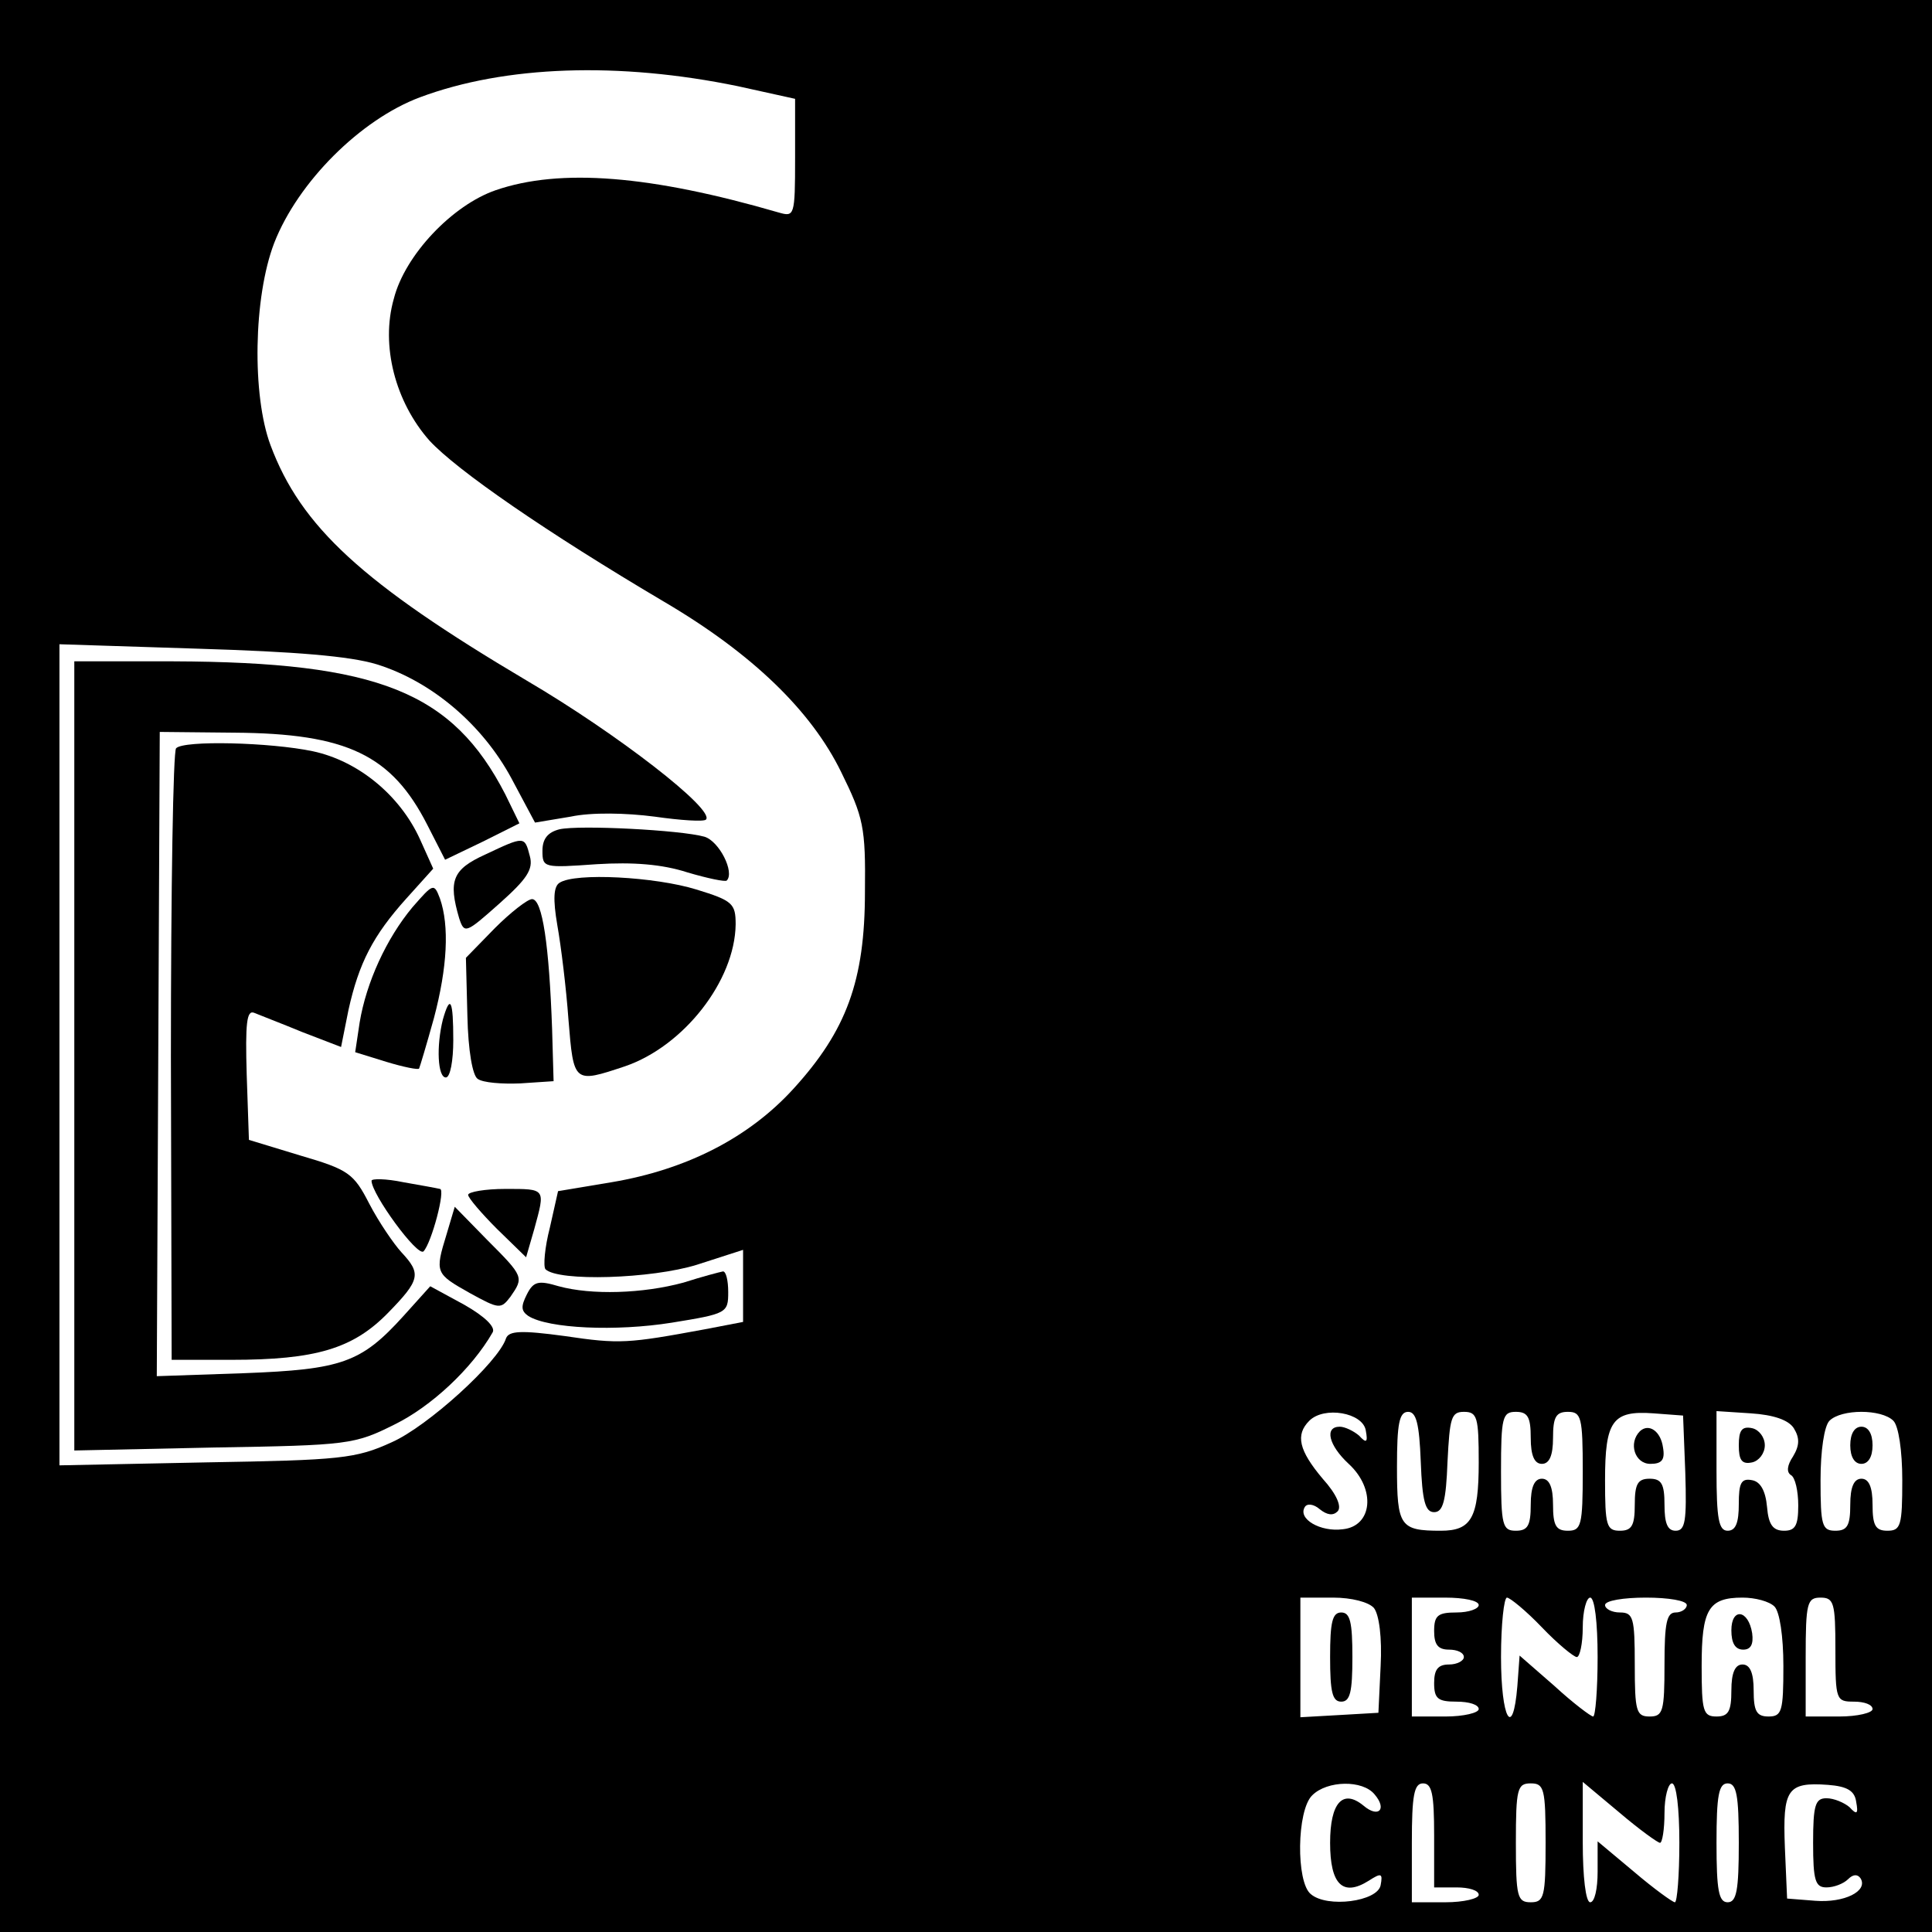
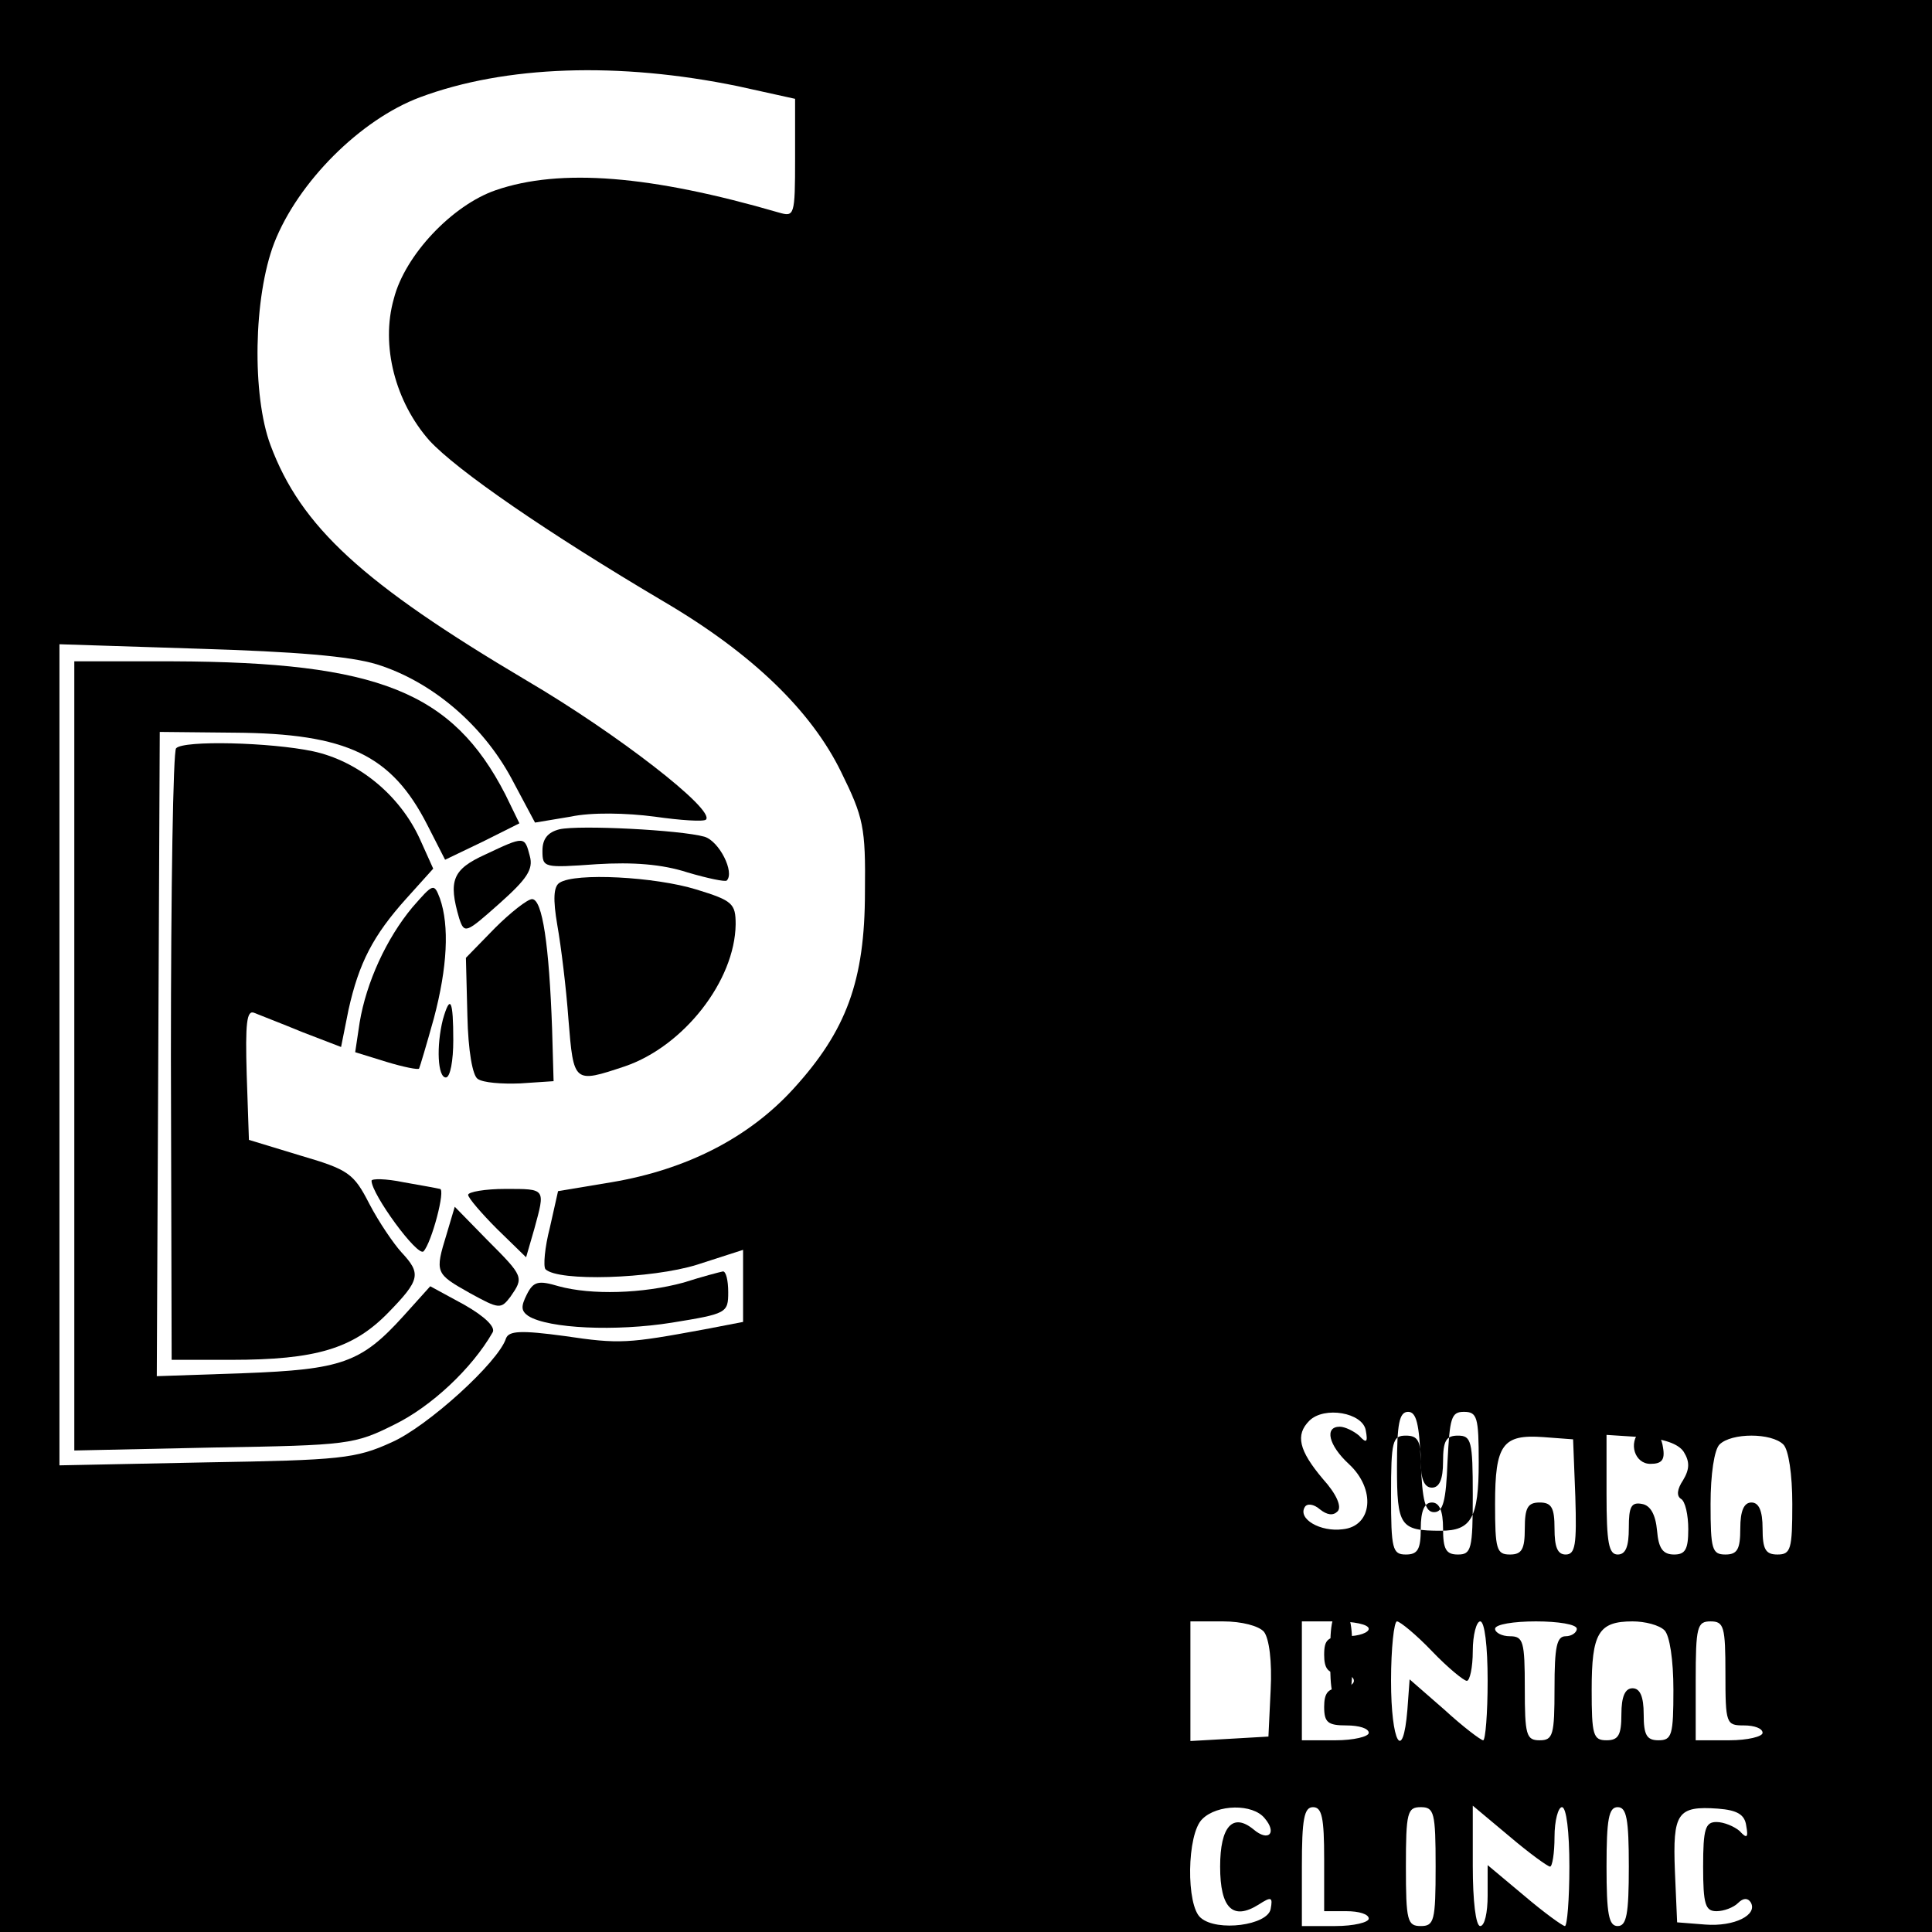
<svg xmlns="http://www.w3.org/2000/svg" version="1.0" width="260pt" height="260pt" viewBox="0 0 260 260" preserveAspectRatio="xMidYMid meet">
  <g transform="translate(0,260) scale(0.1,-0.1)" fill="#000000" stroke="none">
-     <path d="M0 1300 l0 -1300 1300 0 1300 0 0 1300 0 1300 -1300 0 -1300 0 0 -1300z m993 1184 l77 -17 0 -80 c0 -78 -1 -79 -22 -73 -172 50 -294 60 -381 30 -58 -20 -122 -87 -137 -146 -18 -63 2 -139 48 -191 37 -40 157 -123 316 -217 119 -70 198 -147 238 -229 30 -61 33 -74 32 -161 0 -120 -25 -187 -96 -265 -60 -66 -144 -109 -245 -126 l-72 -12 -11 -49 c-7 -27 -9 -52 -6 -56 17 -17 143 -13 204 6 l62 20 0 -48 0 -49 -52 -10 c-103 -19 -114 -20 -188 -9 -59 8 -75 7 -79 -3 -10 -32 -106 -119 -154 -140 -48 -22 -69 -24 -249 -27 l-198 -4 0 552 0 553 187 -6 c131 -4 204 -10 240 -21 74 -23 142 -81 181 -153 l32 -60 48 8 c28 6 75 5 113 0 35 -5 66 -7 69 -4 13 13 -120 116 -241 187 -221 131 -304 207 -345 317 -25 67 -23 199 5 272 32 82 116 166 196 196 115 43 268 48 428 15z m845 -1809 c3 -16 1 -18 -9 -7 -7 6 -19 12 -26 12 -21 0 -15 -25 12 -50 37 -34 32 -84 -8 -88 -30 -4 -61 14 -51 30 3 5 12 4 20 -3 10 -8 18 -9 24 -3 6 6 -1 23 -20 44 -32 38 -37 59 -18 78 20 20 72 11 76 -13z m74 -42 c2 -53 6 -68 18 -68 12 0 16 15 18 68 3 59 5 67 22 67 18 0 20 -7 20 -68 0 -75 -10 -92 -51 -92 -55 0 -59 6 -59 86 0 58 3 74 15 74 11 0 15 -16 17 -67z m148 32 c0 -24 5 -35 15 -35 10 0 15 11 15 35 0 28 4 35 20 35 18 0 20 -7 20 -80 0 -73 -2 -80 -20 -80 -16 0 -20 7 -20 35 0 24 -5 35 -15 35 -10 0 -15 -11 -15 -35 0 -28 -4 -35 -20 -35 -18 0 -20 7 -20 80 0 73 2 80 20 80 16 0 20 -7 20 -35z m208 -47 c2 -65 0 -78 -13 -78 -11 0 -15 10 -15 35 0 28 -4 35 -20 35 -16 0 -20 -7 -20 -35 0 -28 -4 -35 -20 -35 -18 0 -20 7 -20 68 0 80 10 94 65 90 l40 -3 3 -77z m146 60 c8 -13 8 -23 -1 -38 -8 -12 -9 -21 -3 -25 6 -3 10 -22 10 -41 0 -27 -4 -34 -19 -34 -15 0 -21 8 -23 32 -2 22 -9 34 -20 36 -15 3 -18 -4 -18 -32 0 -25 -4 -36 -15 -36 -12 0 -15 16 -15 81 l0 80 46 -3 c31 -2 51 -9 58 -20z m134 10 c7 -7 12 -40 12 -80 0 -61 -2 -68 -20 -68 -16 0 -20 7 -20 35 0 24 -5 35 -15 35 -10 0 -15 -11 -15 -35 0 -28 -4 -35 -20 -35 -18 0 -20 7 -20 68 0 40 5 73 12 80 16 16 70 16 86 0z m-699 -252 c7 -9 11 -40 9 -78 l-3 -63 -52 -3 -53 -3 0 80 0 81 44 0 c25 0 48 -6 55 -14z m141 4 c0 -5 -13 -10 -30 -10 -25 0 -30 -4 -30 -25 0 -18 5 -25 20 -25 11 0 20 -4 20 -10 0 -5 -9 -10 -20 -10 -15 0 -20 -7 -20 -25 0 -21 5 -25 30 -25 17 0 30 -4 30 -10 0 -5 -20 -10 -45 -10 l-45 0 0 80 0 80 45 0 c25 0 45 -4 45 -10z m85 -30 c21 -22 43 -40 47 -40 4 0 8 18 8 40 0 22 5 40 10 40 6 0 10 -33 10 -80 0 -44 -3 -80 -6 -80 -3 0 -27 18 -52 41 l-47 41 -3 -41 c-6 -73 -22 -44 -22 39 0 44 4 80 8 80 4 0 26 -18 47 -40z m195 30 c0 -5 -7 -10 -15 -10 -12 0 -15 -14 -15 -70 0 -63 -2 -70 -20 -70 -18 0 -20 7 -20 70 0 63 -2 70 -20 70 -11 0 -20 5 -20 10 0 6 25 10 55 10 30 0 55 -4 55 -10z m118 -2 c7 -7 12 -40 12 -80 0 -61 -2 -68 -20 -68 -16 0 -20 7 -20 35 0 24 -5 35 -15 35 -10 0 -15 -11 -15 -35 0 -28 -4 -35 -20 -35 -18 0 -20 7 -20 68 0 76 9 92 55 92 17 0 36 -5 43 -12z m82 -58 c0 -68 1 -70 25 -70 14 0 25 -4 25 -10 0 -5 -20 -10 -45 -10 l-45 0 0 80 c0 73 2 80 20 80 18 0 20 -7 20 -70z m-620 -195 c17 -20 5 -32 -15 -15 -28 23 -45 4 -45 -50 0 -56 17 -73 52 -51 17 11 19 10 16 -6 -4 -22 -72 -31 -94 -12 -20 16 -19 113 2 133 20 20 68 21 84 1z m80 -55 l0 -70 30 0 c17 0 30 -4 30 -10 0 -5 -20 -10 -45 -10 l-45 0 0 80 c0 64 3 80 15 80 12 0 15 -14 15 -70z m150 -10 c0 -73 -2 -80 -20 -80 -18 0 -20 7 -20 80 0 73 2 80 20 80 18 0 20 -7 20 -80z m154 0 c3 0 6 18 6 40 0 22 5 40 10 40 6 0 10 -33 10 -80 0 -44 -3 -80 -6 -80 -3 0 -28 18 -55 41 l-49 41 0 -41 c0 -23 -4 -41 -10 -41 -6 0 -10 34 -10 81 l0 81 49 -41 c27 -23 52 -41 55 -41z m106 0 c0 -64 -3 -80 -15 -80 -12 0 -15 16 -15 80 0 64 3 80 15 80 12 0 15 -16 15 -80z m158 55 c3 -16 1 -18 -9 -7 -7 6 -21 12 -31 12 -15 0 -18 -9 -18 -60 0 -51 3 -60 18 -60 10 0 23 5 29 11 7 7 13 7 17 1 10 -17 -22 -33 -61 -30 l-38 3 -3 69 c-3 78 3 88 58 84 26 -2 36 -8 38 -23z" />
+     <path d="M0 1300 l0 -1300 1300 0 1300 0 0 1300 0 1300 -1300 0 -1300 0 0 -1300z m993 1184 l77 -17 0 -80 c0 -78 -1 -79 -22 -73 -172 50 -294 60 -381 30 -58 -20 -122 -87 -137 -146 -18 -63 2 -139 48 -191 37 -40 157 -123 316 -217 119 -70 198 -147 238 -229 30 -61 33 -74 32 -161 0 -120 -25 -187 -96 -265 -60 -66 -144 -109 -245 -126 l-72 -12 -11 -49 c-7 -27 -9 -52 -6 -56 17 -17 143 -13 204 6 l62 20 0 -48 0 -49 -52 -10 c-103 -19 -114 -20 -188 -9 -59 8 -75 7 -79 -3 -10 -32 -106 -119 -154 -140 -48 -22 -69 -24 -249 -27 l-198 -4 0 552 0 553 187 -6 c131 -4 204 -10 240 -21 74 -23 142 -81 181 -153 l32 -60 48 8 c28 6 75 5 113 0 35 -5 66 -7 69 -4 13 13 -120 116 -241 187 -221 131 -304 207 -345 317 -25 67 -23 199 5 272 32 82 116 166 196 196 115 43 268 48 428 15z m845 -1809 c3 -16 1 -18 -9 -7 -7 6 -19 12 -26 12 -21 0 -15 -25 12 -50 37 -34 32 -84 -8 -88 -30 -4 -61 14 -51 30 3 5 12 4 20 -3 10 -8 18 -9 24 -3 6 6 -1 23 -20 44 -32 38 -37 59 -18 78 20 20 72 11 76 -13z m74 -42 c2 -53 6 -68 18 -68 12 0 16 15 18 68 3 59 5 67 22 67 18 0 20 -7 20 -68 0 -75 -10 -92 -51 -92 -55 0 -59 6 -59 86 0 58 3 74 15 74 11 0 15 -16 17 -67z c0 -24 5 -35 15 -35 10 0 15 11 15 35 0 28 4 35 20 35 18 0 20 -7 20 -80 0 -73 -2 -80 -20 -80 -16 0 -20 7 -20 35 0 24 -5 35 -15 35 -10 0 -15 -11 -15 -35 0 -28 -4 -35 -20 -35 -18 0 -20 7 -20 80 0 73 2 80 20 80 16 0 20 -7 20 -35z m208 -47 c2 -65 0 -78 -13 -78 -11 0 -15 10 -15 35 0 28 -4 35 -20 35 -16 0 -20 -7 -20 -35 0 -28 -4 -35 -20 -35 -18 0 -20 7 -20 68 0 80 10 94 65 90 l40 -3 3 -77z m146 60 c8 -13 8 -23 -1 -38 -8 -12 -9 -21 -3 -25 6 -3 10 -22 10 -41 0 -27 -4 -34 -19 -34 -15 0 -21 8 -23 32 -2 22 -9 34 -20 36 -15 3 -18 -4 -18 -32 0 -25 -4 -36 -15 -36 -12 0 -15 16 -15 81 l0 80 46 -3 c31 -2 51 -9 58 -20z m134 10 c7 -7 12 -40 12 -80 0 -61 -2 -68 -20 -68 -16 0 -20 7 -20 35 0 24 -5 35 -15 35 -10 0 -15 -11 -15 -35 0 -28 -4 -35 -20 -35 -18 0 -20 7 -20 68 0 40 5 73 12 80 16 16 70 16 86 0z m-699 -252 c7 -9 11 -40 9 -78 l-3 -63 -52 -3 -53 -3 0 80 0 81 44 0 c25 0 48 -6 55 -14z m141 4 c0 -5 -13 -10 -30 -10 -25 0 -30 -4 -30 -25 0 -18 5 -25 20 -25 11 0 20 -4 20 -10 0 -5 -9 -10 -20 -10 -15 0 -20 -7 -20 -25 0 -21 5 -25 30 -25 17 0 30 -4 30 -10 0 -5 -20 -10 -45 -10 l-45 0 0 80 0 80 45 0 c25 0 45 -4 45 -10z m85 -30 c21 -22 43 -40 47 -40 4 0 8 18 8 40 0 22 5 40 10 40 6 0 10 -33 10 -80 0 -44 -3 -80 -6 -80 -3 0 -27 18 -52 41 l-47 41 -3 -41 c-6 -73 -22 -44 -22 39 0 44 4 80 8 80 4 0 26 -18 47 -40z m195 30 c0 -5 -7 -10 -15 -10 -12 0 -15 -14 -15 -70 0 -63 -2 -70 -20 -70 -18 0 -20 7 -20 70 0 63 -2 70 -20 70 -11 0 -20 5 -20 10 0 6 25 10 55 10 30 0 55 -4 55 -10z m118 -2 c7 -7 12 -40 12 -80 0 -61 -2 -68 -20 -68 -16 0 -20 7 -20 35 0 24 -5 35 -15 35 -10 0 -15 -11 -15 -35 0 -28 -4 -35 -20 -35 -18 0 -20 7 -20 68 0 76 9 92 55 92 17 0 36 -5 43 -12z m82 -58 c0 -68 1 -70 25 -70 14 0 25 -4 25 -10 0 -5 -20 -10 -45 -10 l-45 0 0 80 c0 73 2 80 20 80 18 0 20 -7 20 -70z m-620 -195 c17 -20 5 -32 -15 -15 -28 23 -45 4 -45 -50 0 -56 17 -73 52 -51 17 11 19 10 16 -6 -4 -22 -72 -31 -94 -12 -20 16 -19 113 2 133 20 20 68 21 84 1z m80 -55 l0 -70 30 0 c17 0 30 -4 30 -10 0 -5 -20 -10 -45 -10 l-45 0 0 80 c0 64 3 80 15 80 12 0 15 -14 15 -70z m150 -10 c0 -73 -2 -80 -20 -80 -18 0 -20 7 -20 80 0 73 2 80 20 80 18 0 20 -7 20 -80z m154 0 c3 0 6 18 6 40 0 22 5 40 10 40 6 0 10 -33 10 -80 0 -44 -3 -80 -6 -80 -3 0 -28 18 -55 41 l-49 41 0 -41 c0 -23 -4 -41 -10 -41 -6 0 -10 34 -10 81 l0 81 49 -41 c27 -23 52 -41 55 -41z m106 0 c0 -64 -3 -80 -15 -80 -12 0 -15 16 -15 80 0 64 3 80 15 80 12 0 15 -16 15 -80z m158 55 c3 -16 1 -18 -9 -7 -7 6 -21 12 -31 12 -15 0 -18 -9 -18 -60 0 -51 3 -60 18 -60 10 0 23 5 29 11 7 7 13 7 17 1 10 -17 -22 -33 -61 -30 l-38 3 -3 69 c-3 78 3 88 58 84 26 -2 36 -8 38 -23z" />
    <path d="M100 1179 l0 -531 188 4 c181 3 189 4 243 31 49 24 104 75 132 124 4 7 -10 21 -38 37 l-46 25 -36 -40 c-57 -63 -83 -72 -215 -77 l-117 -4 2 433 2 434 100 -1 c152 -1 212 -30 260 -124 l24 -47 50 24 50 25 -19 39 c-71 138 -171 178 -447 179 l-133 0 0 -531z" />
    <path d="M237 1593 c-4 -3 -7 -190 -7 -415 l1 -408 80 0 c114 0 164 15 211 63 44 45 45 53 18 82 -10 11 -30 40 -43 65 -21 41 -28 46 -93 65 l-69 21 -3 88 c-2 69 0 87 10 83 7 -3 36 -14 65 -26 l52 -20 10 50 c14 63 33 100 78 150 l36 40 -18 40 c-27 59 -83 105 -144 118 -57 12 -174 15 -184 4z" />
    <path d="M753 1484 c-16 -4 -23 -13 -23 -29 0 -23 2 -23 73 -18 49 3 88 0 122 -11 27 -8 51 -13 53 -11 11 11 -10 53 -30 59 -32 9 -168 16 -195 10z" />
    <path d="M653 1450 c-44 -20 -50 -35 -35 -86 7 -21 9 -20 54 20 37 33 46 46 41 64 -7 27 -7 27 -60 2z" />
    <path d="M753 1412 c-8 -5 -9 -22 -3 -57 5 -28 12 -85 15 -127 7 -86 7 -86 76 -63 79 27 148 115 149 191 0 28 -4 32 -53 47 -55 17 -163 23 -184 9z" />
    <path d="M555 1379 c-35 -42 -62 -101 -71 -155 l-6 -40 42 -13 c23 -7 43 -11 44 -9 1 2 10 32 20 68 18 68 21 124 8 161 -8 21 -9 20 -37 -12z" />
    <path d="M666 1351 l-39 -40 2 -78 c1 -47 7 -81 14 -85 7 -5 32 -7 57 -6 l45 3 -2 70 c-4 113 -13 175 -27 175 -6 0 -29 -18 -50 -39z" />
    <path d="M596 1228 c-9 -36 -7 -78 4 -78 6 0 10 23 10 50 0 54 -4 63 -14 28z" />
    <path d="M500 1011 c0 -18 62 -103 70 -95 11 12 30 84 22 84 -4 1 -26 5 -49 9 -24 5 -43 5 -43 2z" />
    <path d="M630 992 c0 -4 18 -25 39 -46 l39 -38 11 38 c15 55 16 54 -39 54 -27 0 -50 -4 -50 -8z" />
    <path d="M601 939 c-16 -52 -15 -53 31 -79 40 -22 42 -22 55 -5 18 26 18 27 -31 76 l-44 45 -11 -37z" />
    <path d="M920 874 c-55 -15 -124 -17 -168 -5 -27 8 -34 7 -43 -11 -8 -16 -8 -22 2 -29 27 -17 118 -21 193 -9 74 12 76 13 76 41 0 16 -3 28 -7 28 -5 -1 -28 -7 -53 -15z" />
    <path d="M2207 674 c-16 -16 -7 -44 14 -44 15 0 20 5 17 22 -3 22 -19 33 -31 22z" />
-     <path d="M2340 655 c0 -20 4 -26 18 -23 9 2 17 12 17 23 0 11 -8 21 -17 23 -14 3 -18 -3 -18 -23z" />
    <path d="M2490 655 c0 -16 6 -25 15 -25 9 0 15 9 15 25 0 16 -6 25 -15 25 -9 0 -15 -9 -15 -25z" />
    <path d="M1790 370 c0 -47 3 -60 15 -60 12 0 15 13 15 60 0 47 -3 60 -15 60 -12 0 -15 -13 -15 -60z" />
    <path d="M2330 406 c0 -17 5 -26 16 -26 10 0 14 7 12 22 -5 32 -28 35 -28 4z" />
  </g>
</svg>